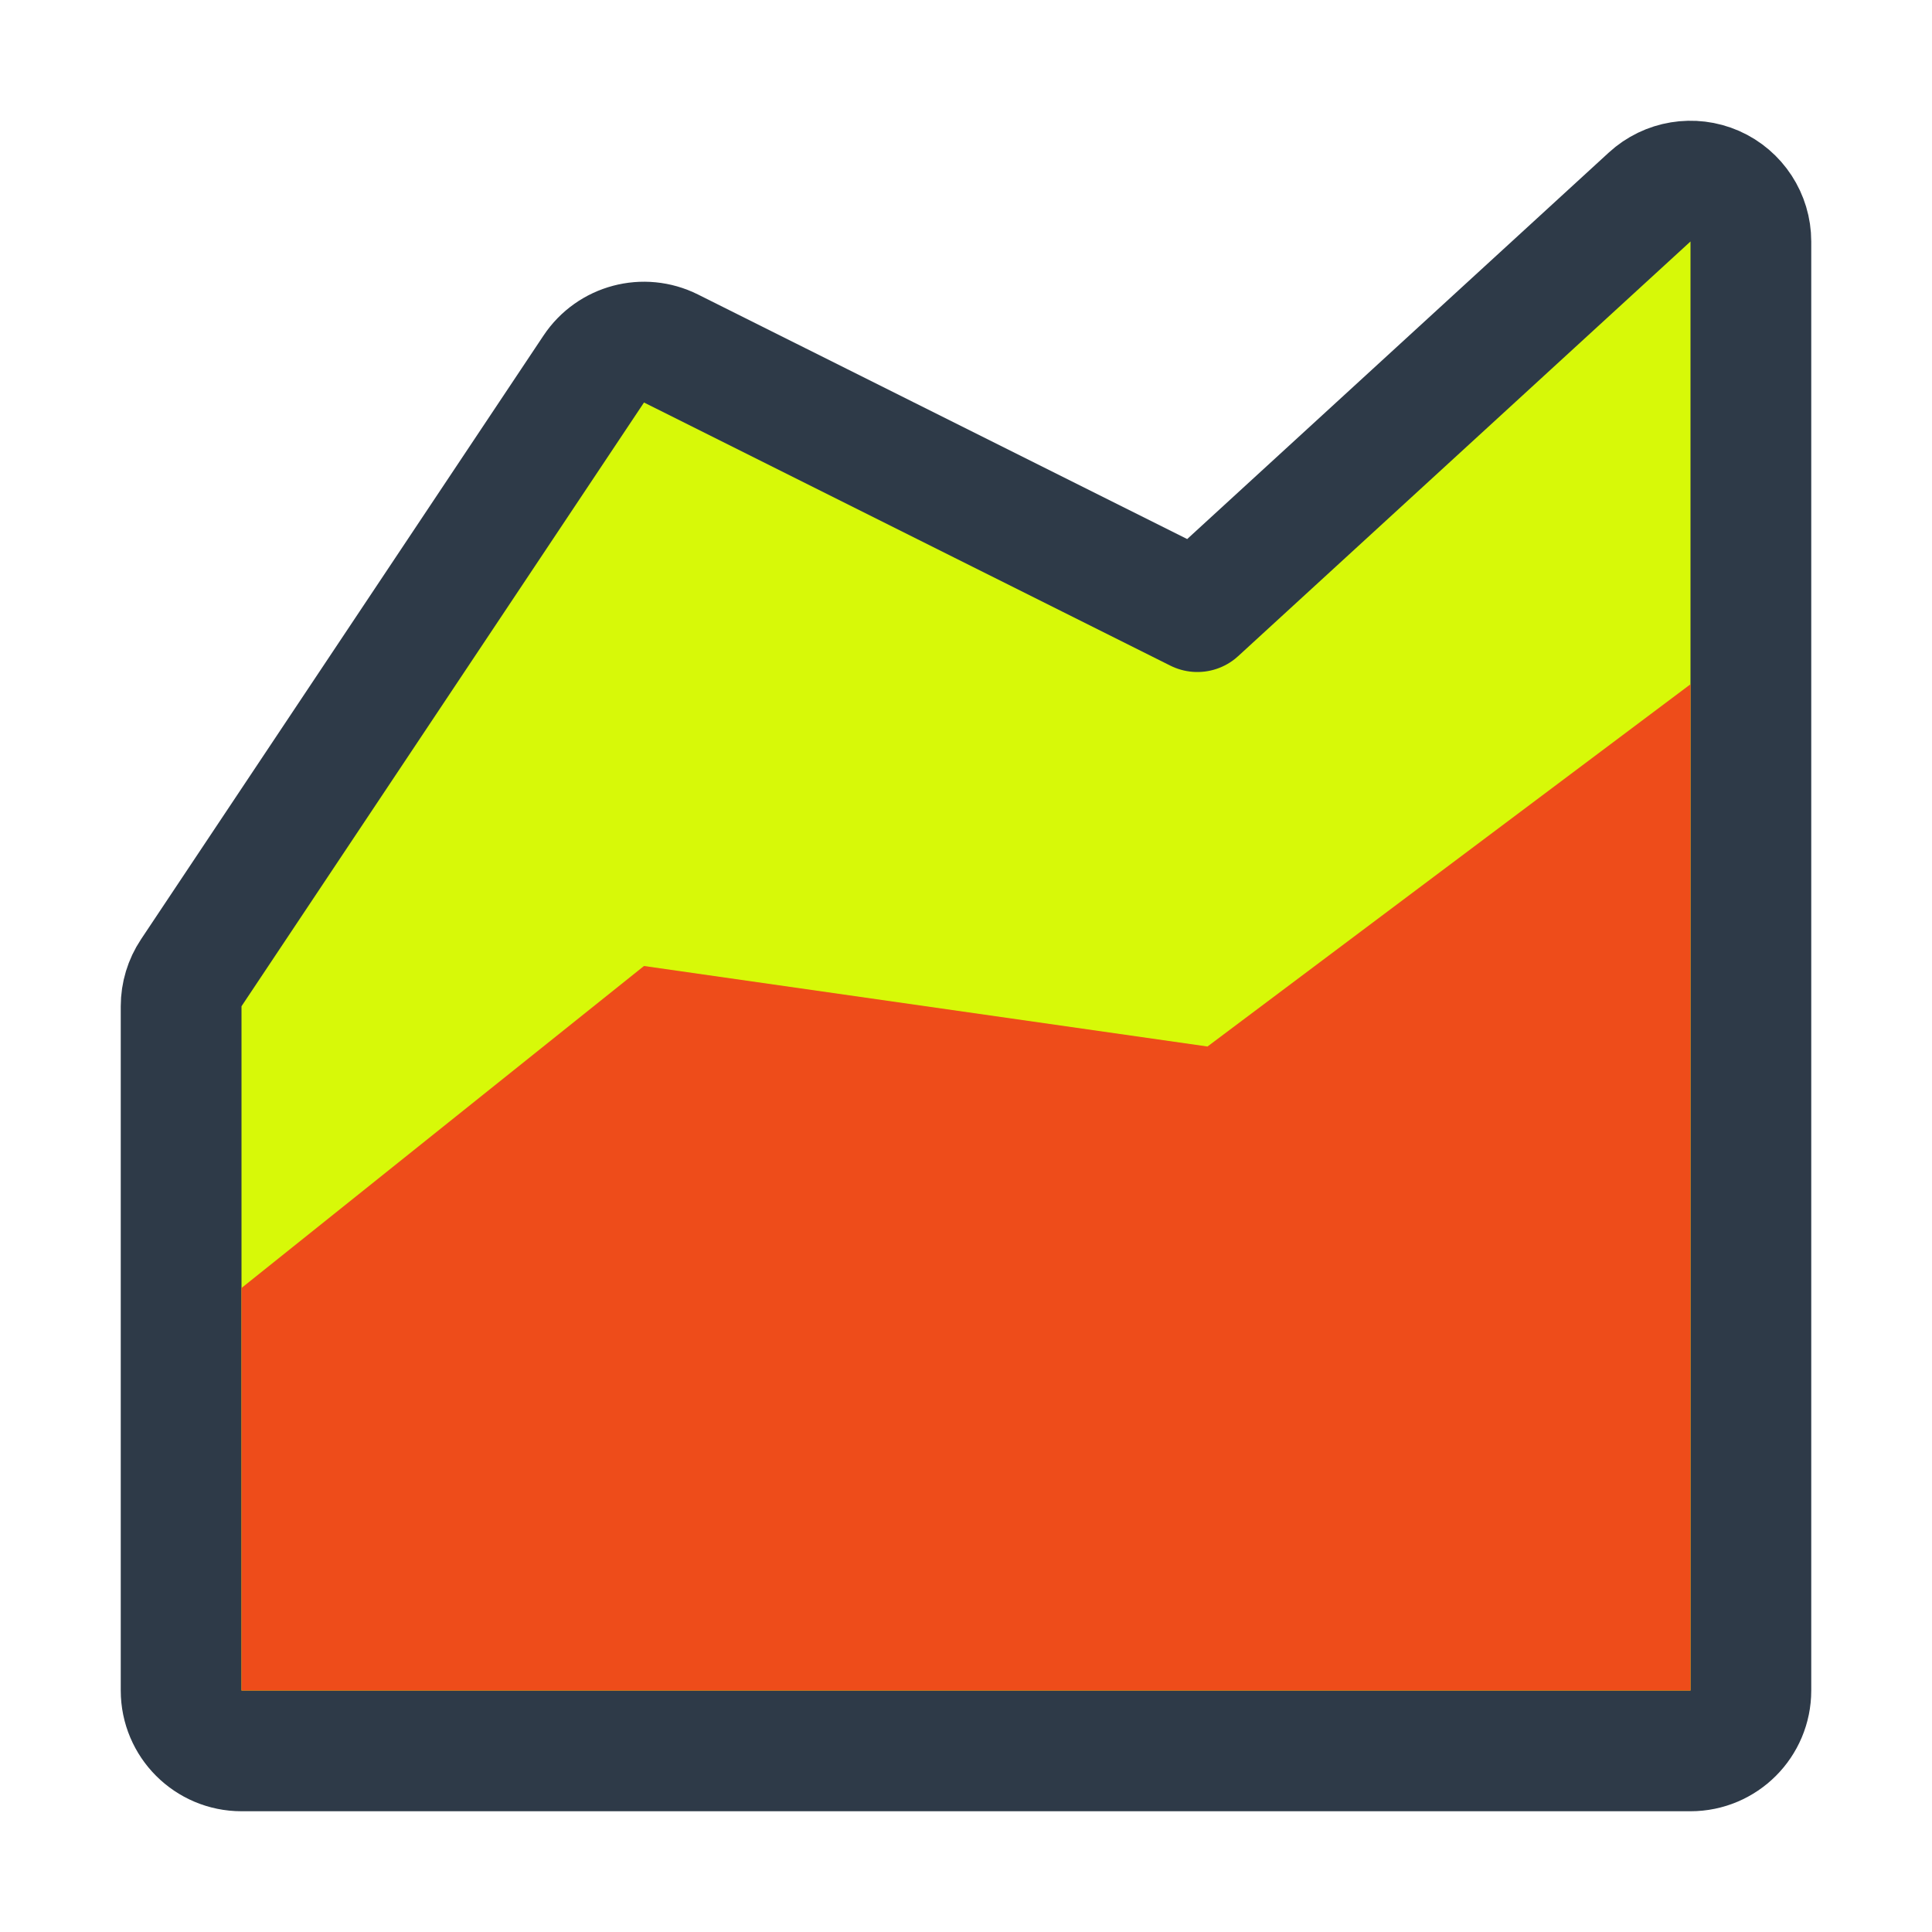
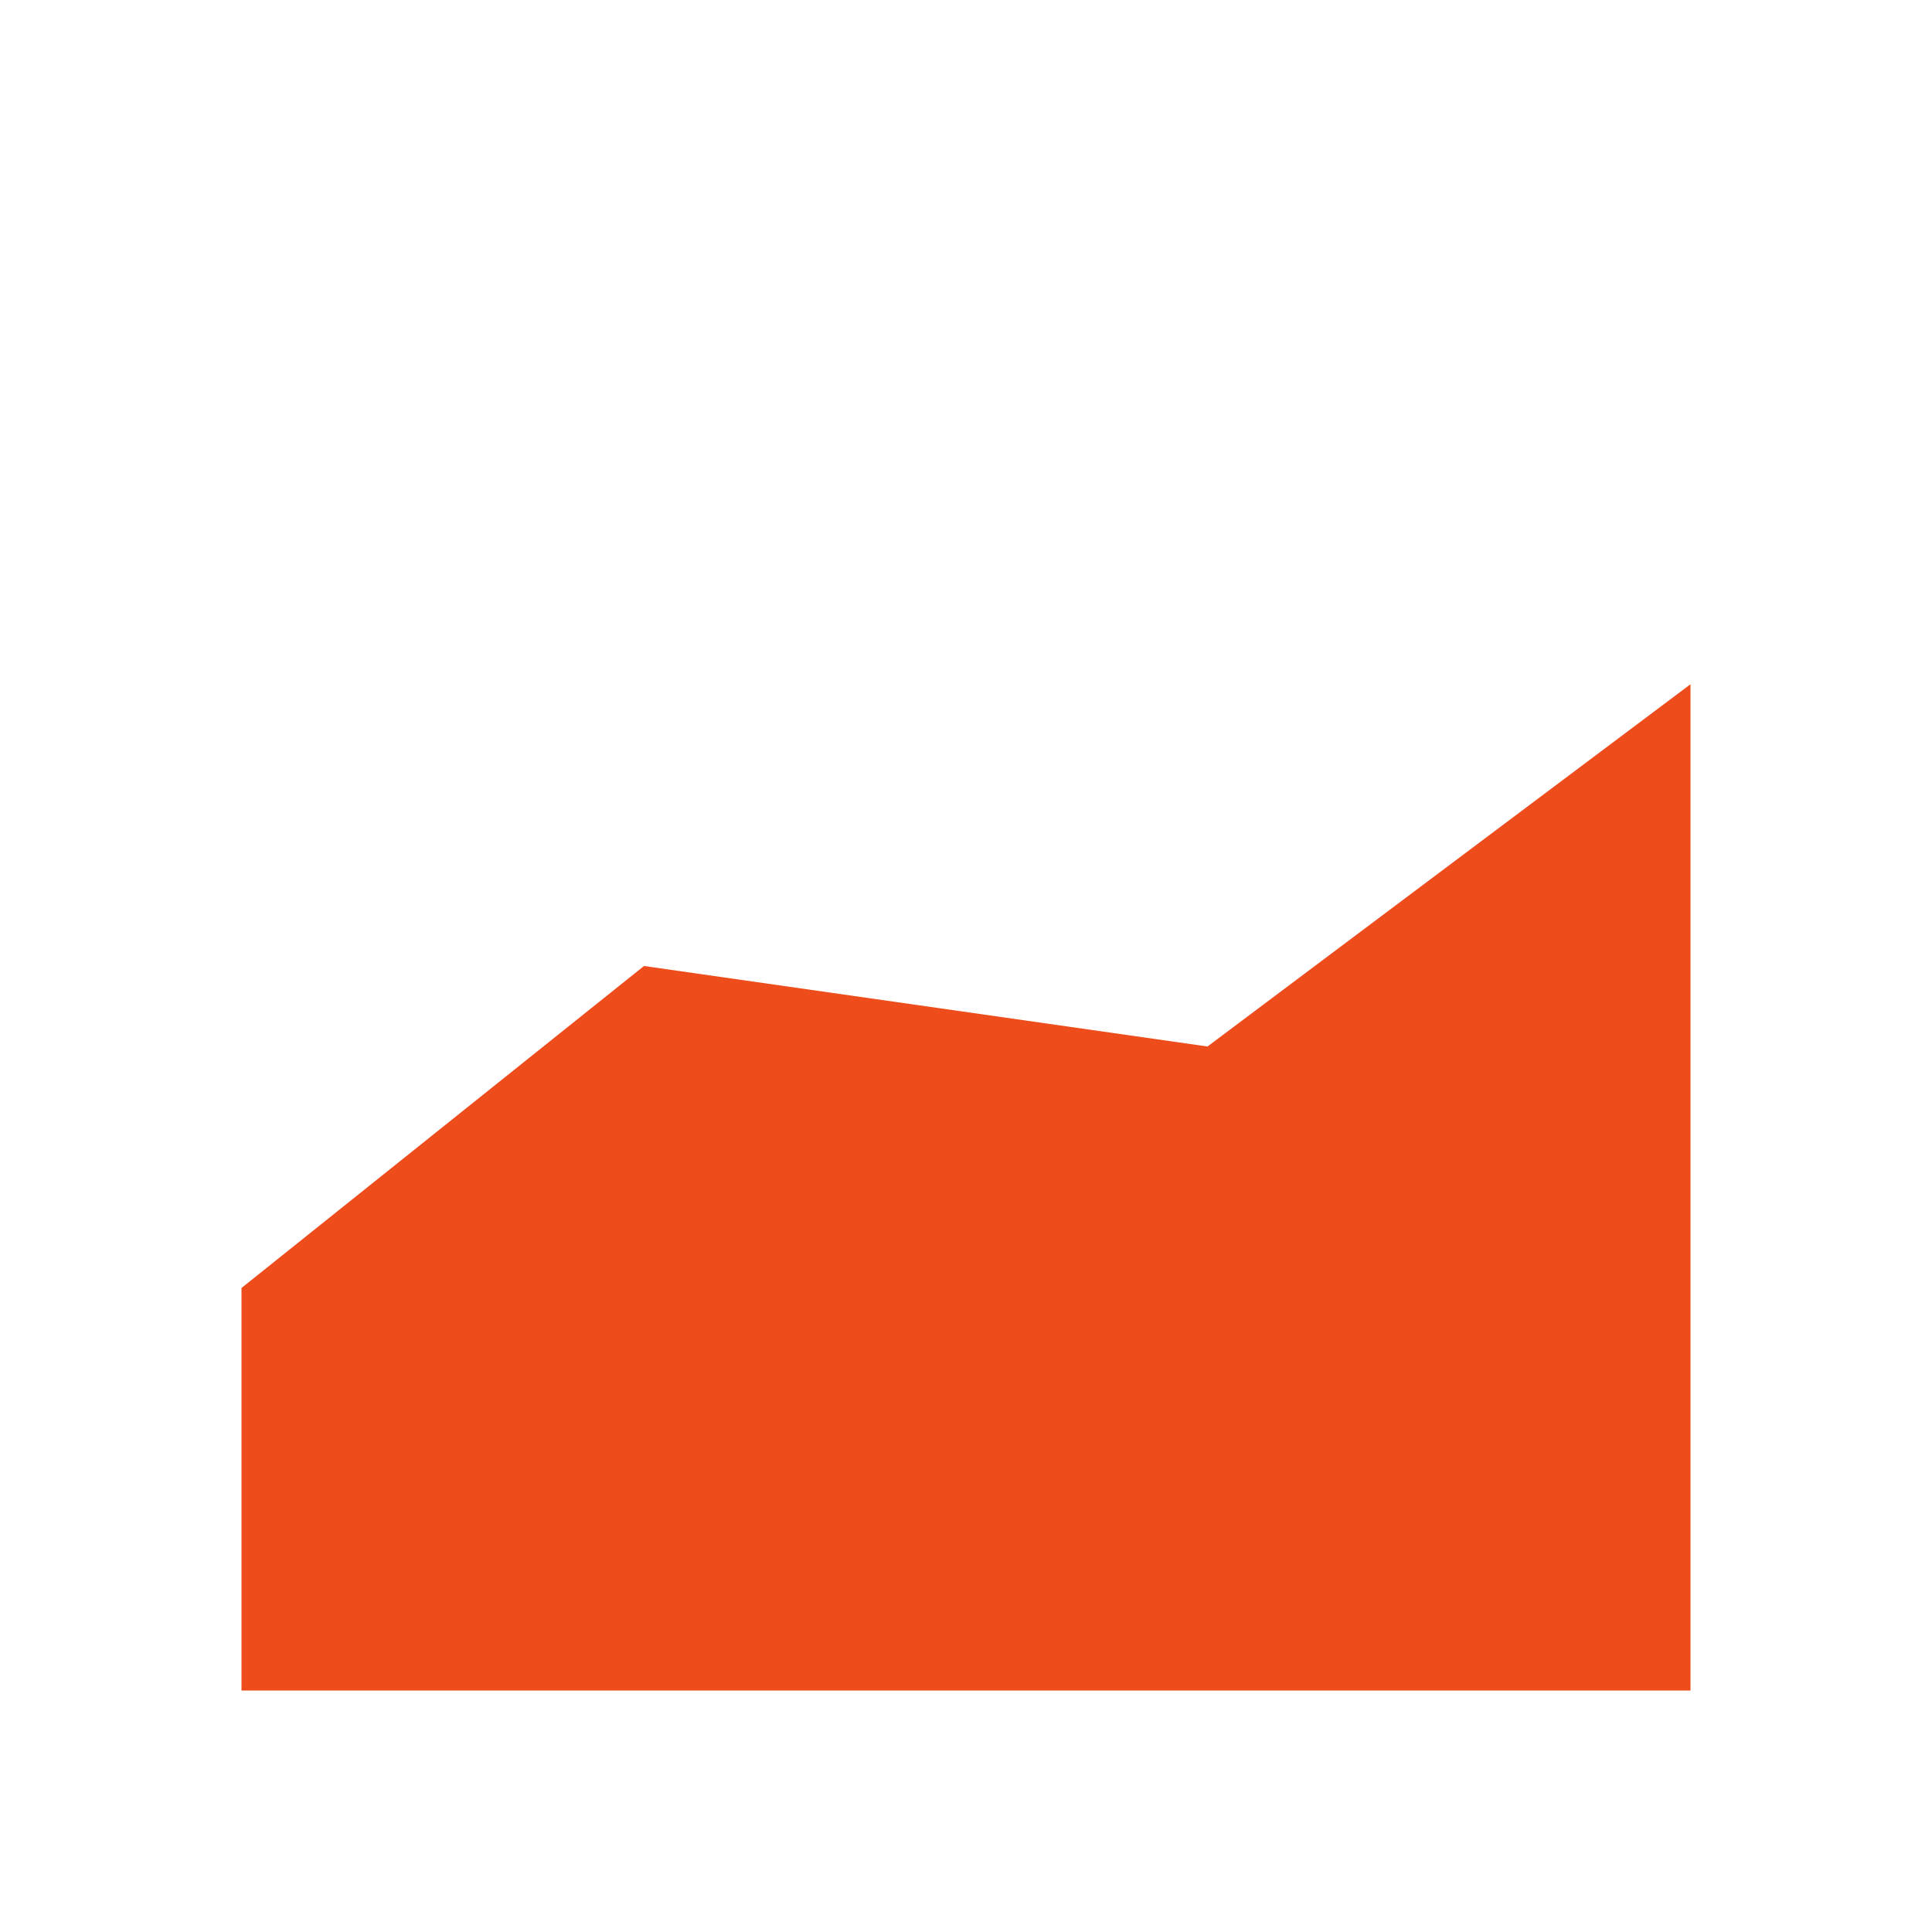
<svg xmlns="http://www.w3.org/2000/svg" width="24" height="24" viewBox="0 0 24 24" fill="none">
-   <path d="M21 21.75C21.414 21.75 21.75 21.414 21.75 21V3C21.75 2.703 21.574 2.433 21.302 2.313C21.03 2.194 20.712 2.246 20.493 2.447L14.874 7.598L8.335 4.329C7.997 4.16 7.586 4.269 7.376 4.584L2.376 12.084C2.294 12.207 2.25 12.352 2.25 12.5V21C2.25 21.414 2.586 21.75 3 21.75H21Z" fill="#D7F908" stroke="#2E3A48" stroke-width="1.5" stroke-linejoin="round" />
  <path d="M21 21H3V16L8 12L15 13L21 8.5V21Z" fill="#EE4C1A" />
</svg>